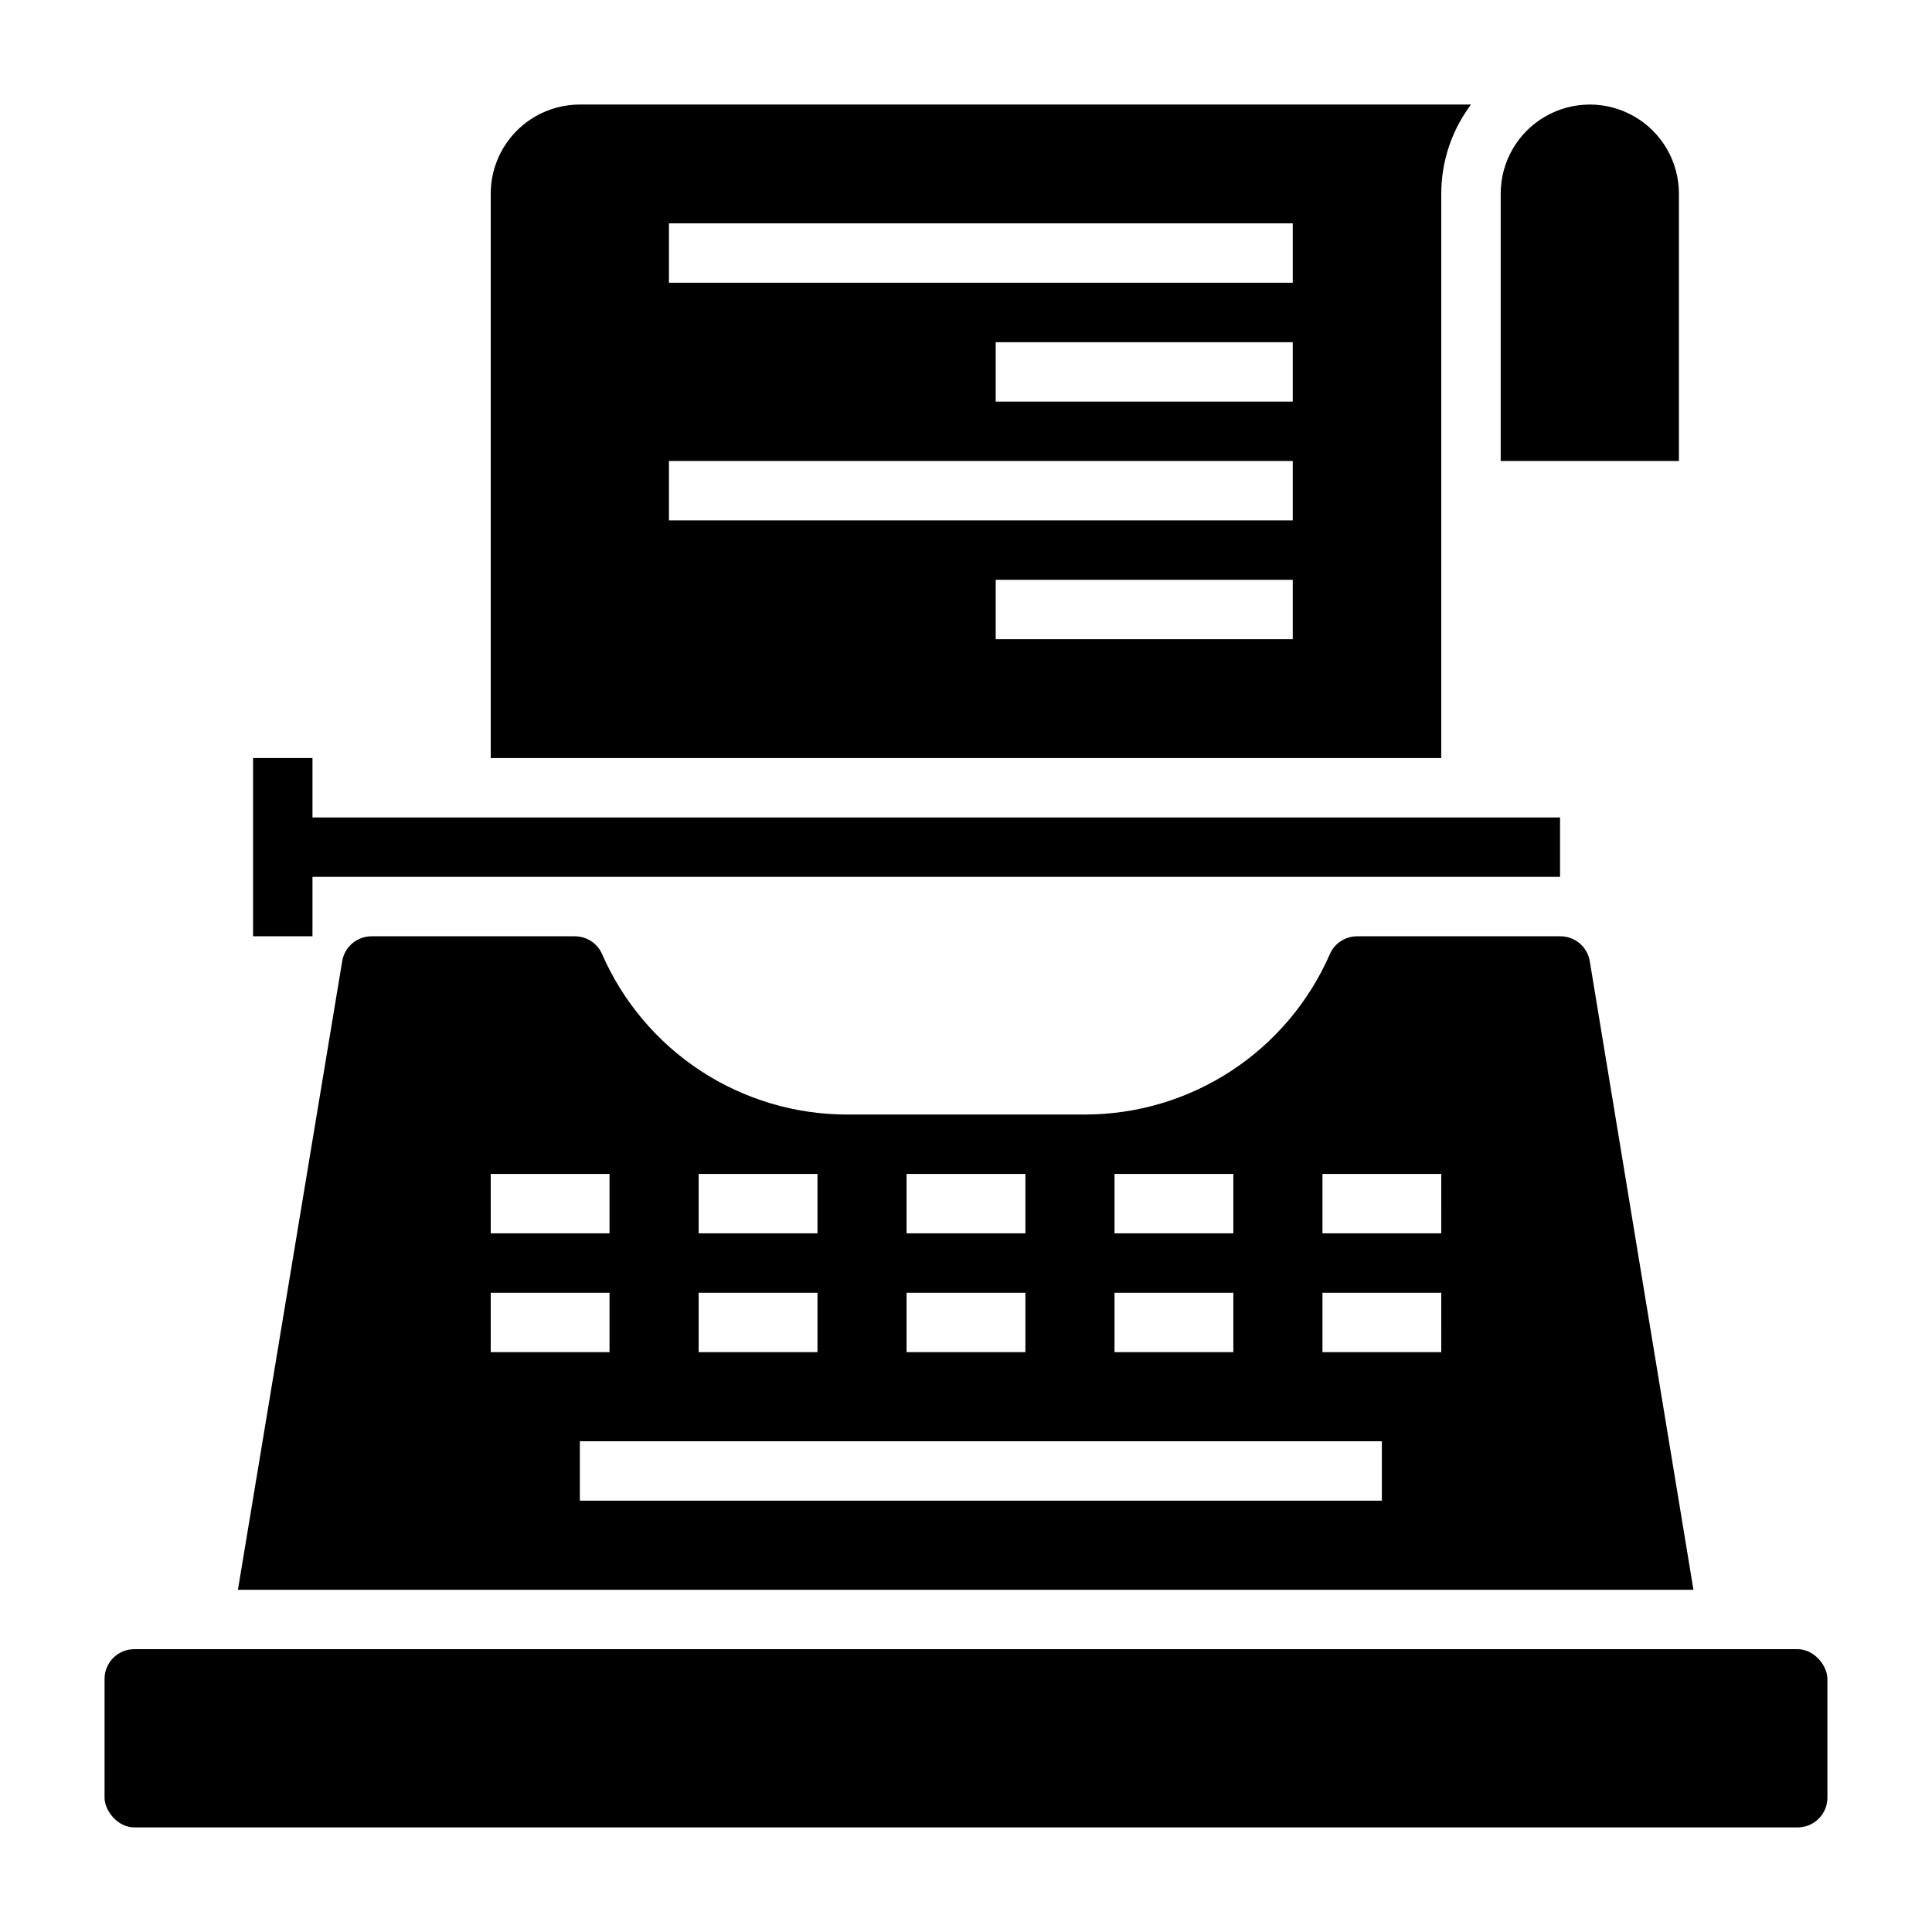
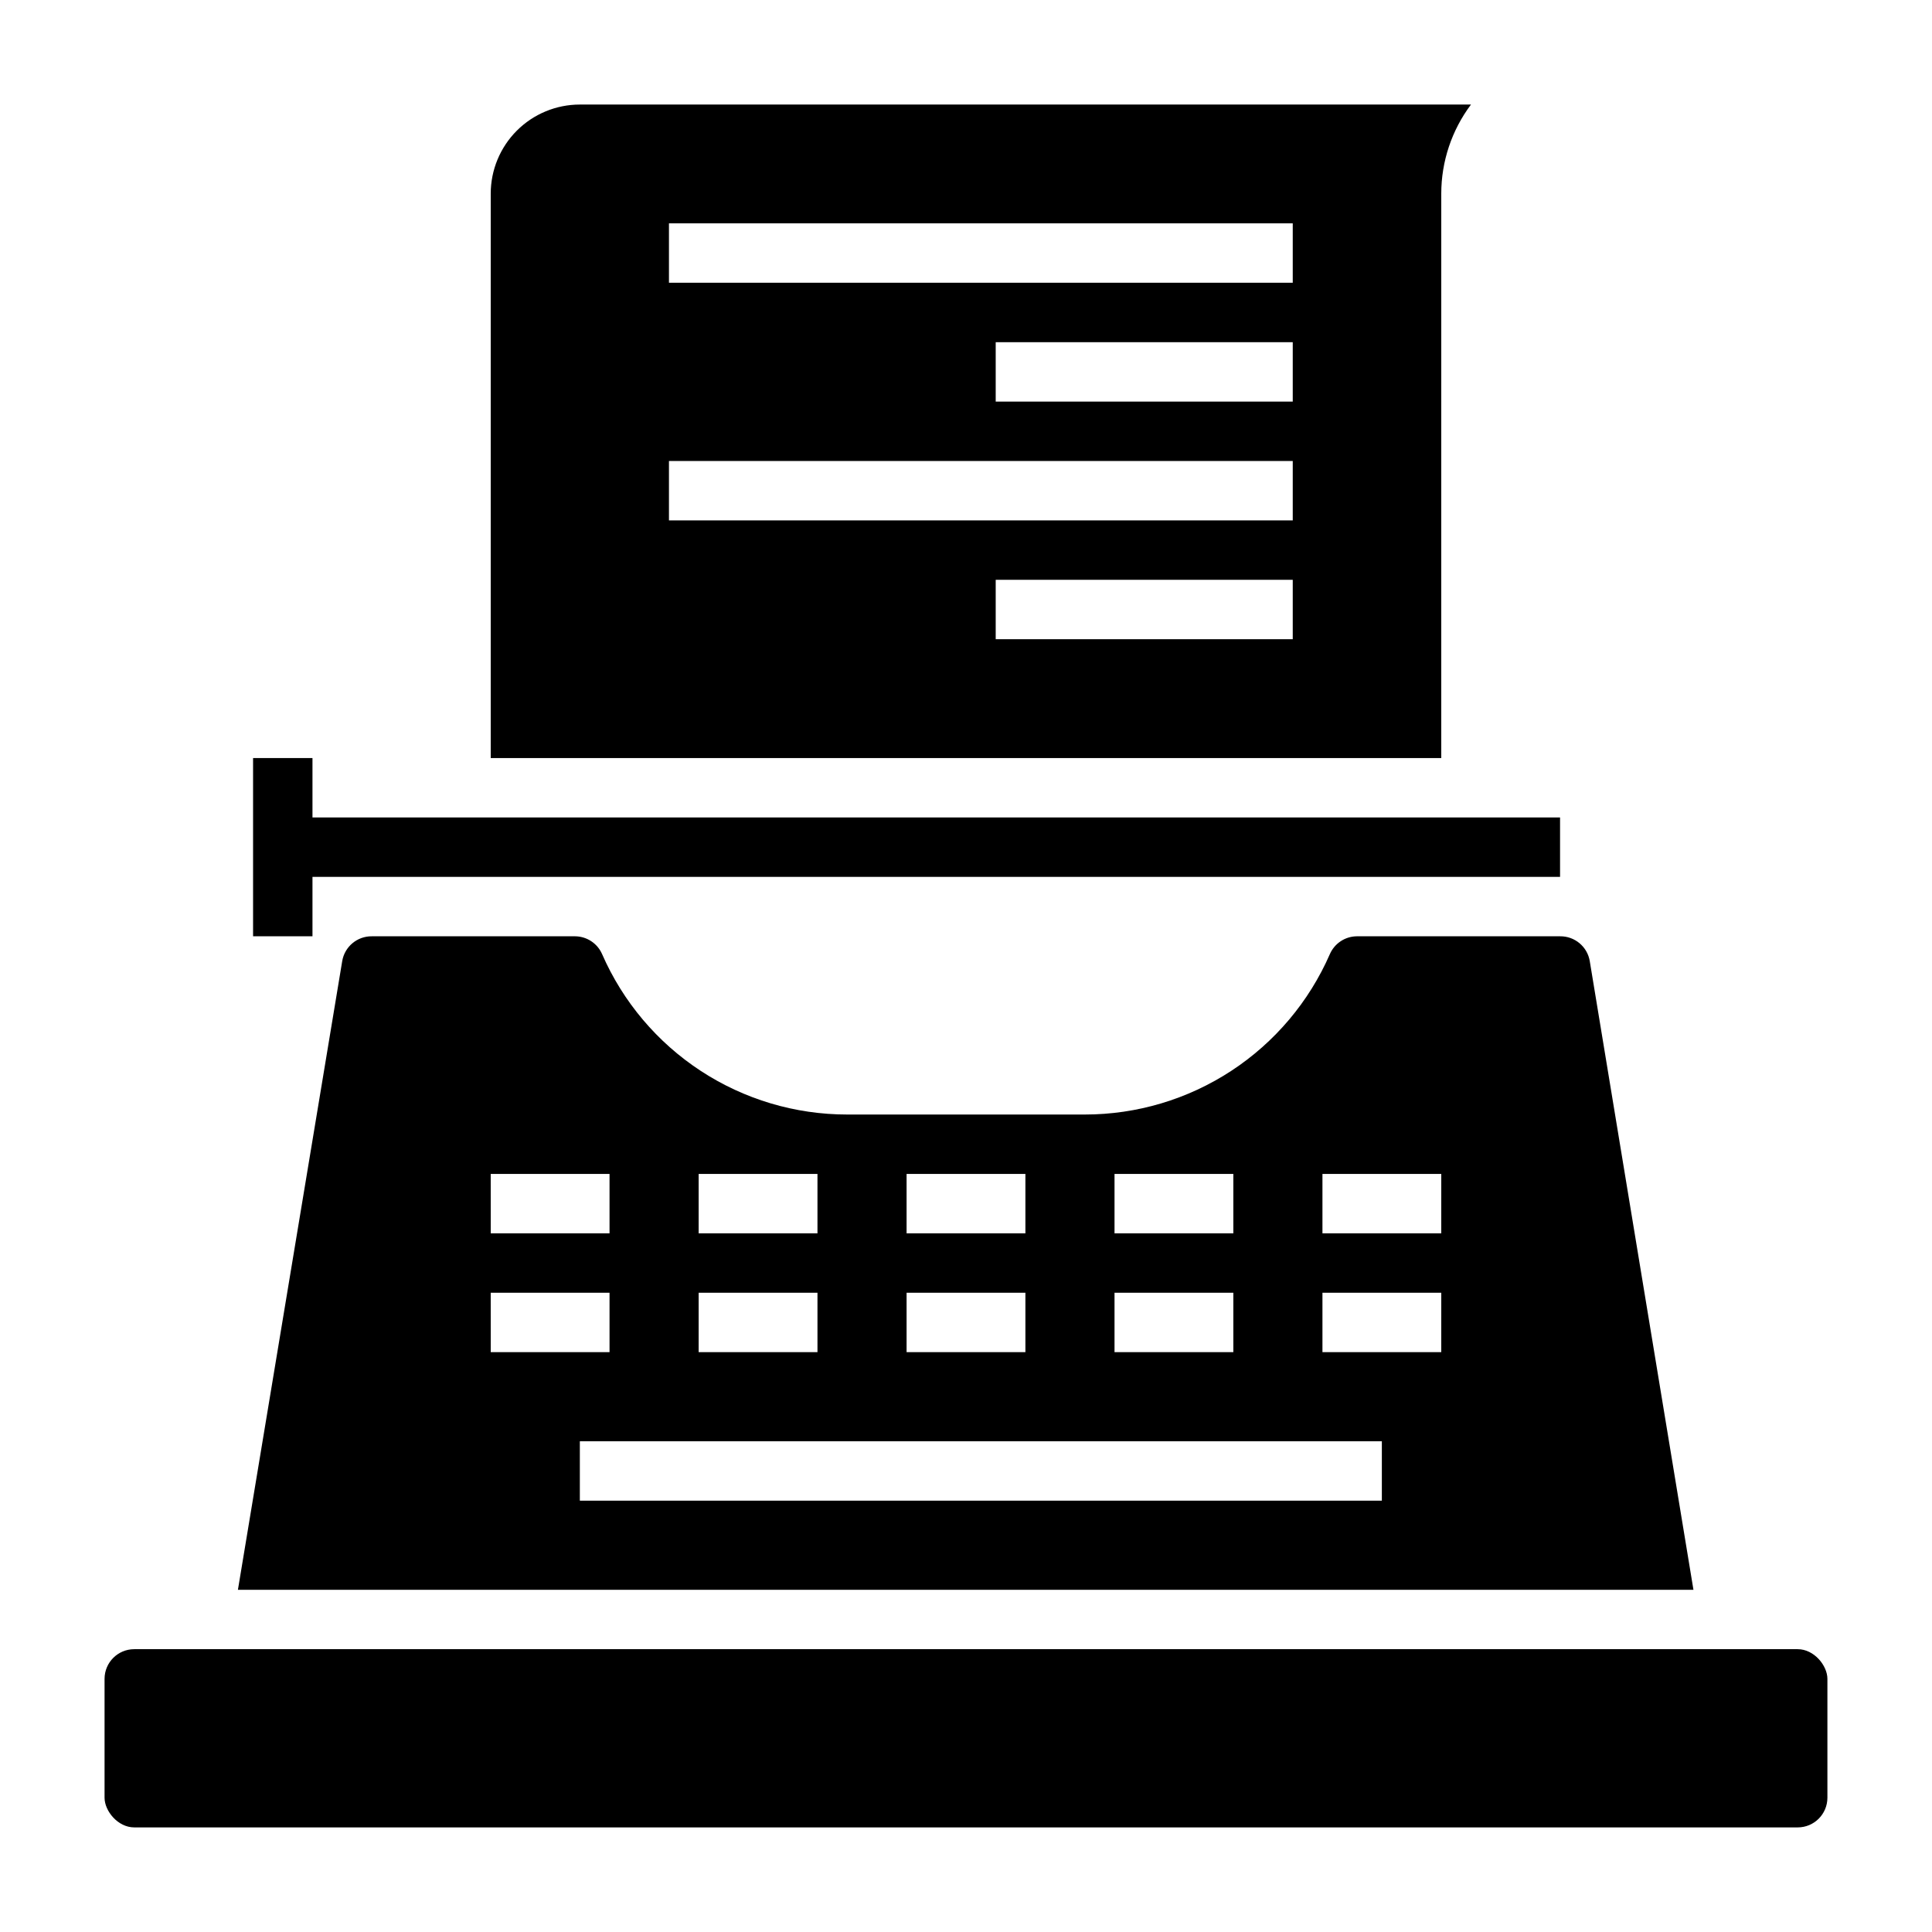
<svg xmlns="http://www.w3.org/2000/svg" fill="#000000" width="800px" height="800px" version="1.1" viewBox="144 144 512 512">
  <g>
    <path d="m226.81 376.38h330.62v-15.746h-330.62v-15.742h-15.742v47.23h15.742z" />
    <path d="m525.95 195.32c0-8.516 2.766-16.801 7.875-23.613h-236.16c-6.266 0-12.273 2.488-16.699 6.914-4.43 4.43-6.918 10.438-6.918 16.699v149.57h251.9zm-39.359 118.08h-78.719v-15.742h78.719zm0-31.488h-165.31v-15.742h165.31zm0-31.488h-78.719v-15.742h78.719zm0-31.488h-165.31v-15.742h165.31z" />
-     <path d="m588.93 195.32c0-8.434-4.5-16.23-11.809-20.449-7.305-4.219-16.309-4.219-23.613 0-7.309 4.219-11.809 12.016-11.809 20.449v70.848h47.23z" />
    <path d="m179.58 581.05h440.83c4.348 0 7.871 4.348 7.871 7.871v31.488c0 4.348-3.523 7.871-7.871 7.871h-440.83c-4.348 0-7.871-4.348-7.871-7.871v-31.488c0-4.348 3.523-7.871 7.871-7.871z" />
    <path d="m565.31 398.74c-0.625-3.848-3.973-6.66-7.875-6.613h-53.844c-3.109 0.023-5.918 1.871-7.164 4.727-5.516 12.633-14.598 23.387-26.133 30.938-11.535 7.551-25.023 11.57-38.809 11.57h-62.977c-13.789 0-27.277-4.019-38.812-11.57-11.535-7.551-20.617-18.305-26.133-30.938-1.246-2.856-4.051-4.703-7.164-4.727h-53.844c-3.898-0.047-7.25 2.766-7.871 6.613l-27.633 166.57h385.73zm-125.95 56.363h31.488v15.742l-31.488 0.004zm0 31.488h31.488v15.742l-31.488 0.004zm-55.105-31.488h31.488v15.742l-31.488 0.004zm0 31.488h31.488v15.742l-31.488 0.004zm-55.105-31.488h31.488v15.742l-31.488 0.004zm0 31.488h31.488v15.742l-31.488 0.004zm-55.105-31.488h31.488v15.742l-31.484 0.004zm0 31.488h31.488v15.742l-31.484 0.004zm236.16 55.105h-212.54v-15.746h212.54zm15.742-39.359h-31.484v-15.746h31.488zm0-31.488h-31.484v-15.746h31.488z" />
  </g>
</svg>